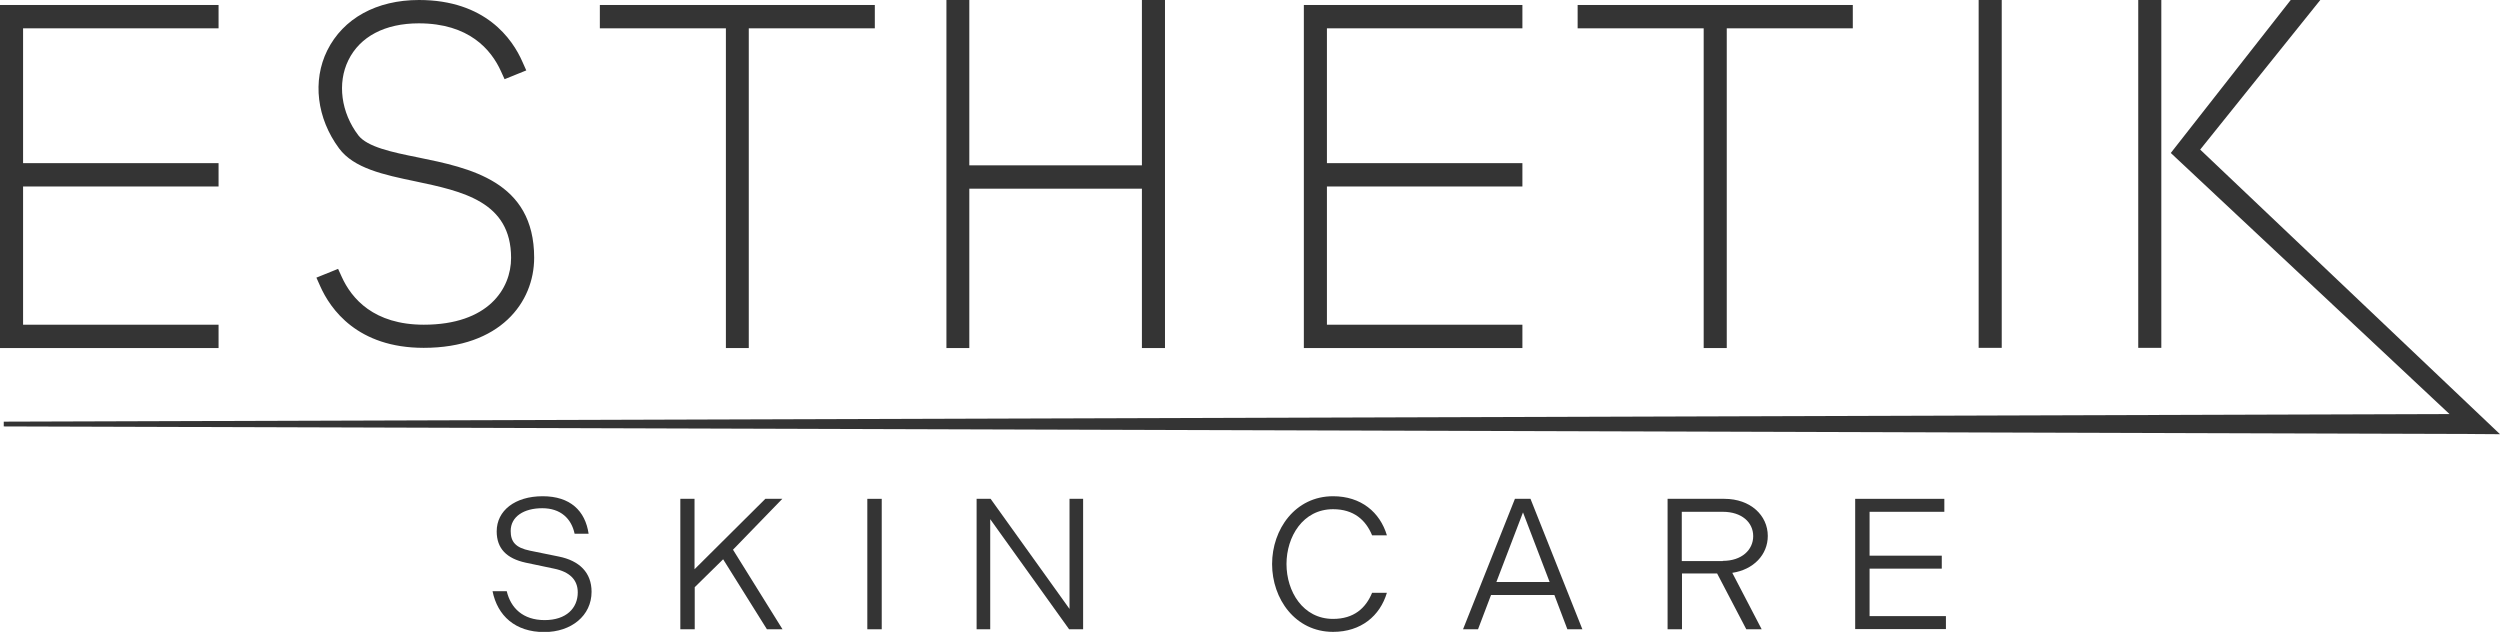
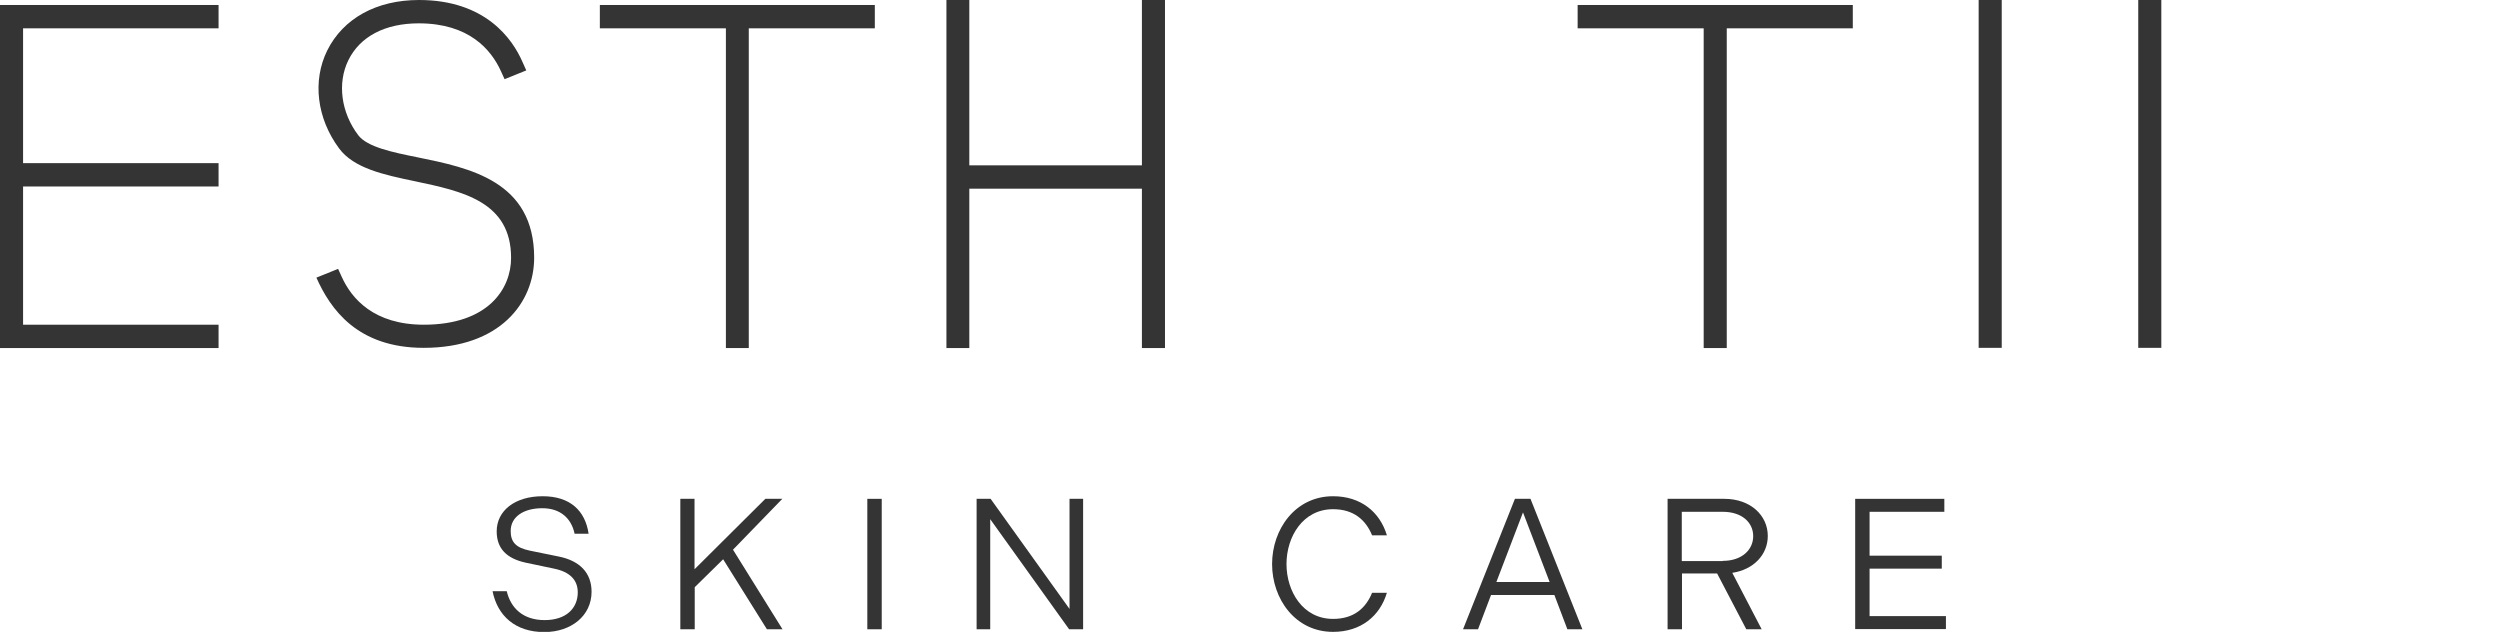
<svg xmlns="http://www.w3.org/2000/svg" width="182" height="46" viewBox="0 0 182 46" fill="none">
  <g clip-path="url(#clip0_6_367)">
    <path d="M35.871 43.038H36.891C37.178 44.258 38.069 45.143 39.648 45.143C41.228 45.143 42.061 44.272 42.061 43.125C42.061 42.21 41.472 41.629 40.337 41.397L38.27 40.962C36.877 40.657 36.159 39.931 36.159 38.682C36.159 37.172 37.494 36.126 39.505 36.126C41.515 36.126 42.606 37.186 42.851 38.856H41.831C41.601 37.752 40.811 36.998 39.476 36.998C38.14 36.998 37.178 37.607 37.178 38.653C37.178 39.437 37.523 39.873 38.586 40.09L40.654 40.511C42.204 40.816 43.066 41.702 43.066 43.081C43.066 44.824 41.587 46.014 39.62 46.014C37.509 46.014 36.216 44.824 35.857 43.038H35.871Z" fill="#343434" />
    <path d="M49.514 36.315H50.562V41.441L55.717 36.315H56.952L53.362 40.018L56.967 45.811H55.832L52.644 40.715L50.576 42.748V45.811H49.528V36.315H49.514Z" fill="#343434" />
    <path d="M63.141 36.315H64.19V45.811H63.141V36.315Z" fill="#343434" />
    <path d="M71.097 36.315H72.117L77.861 44.33V36.315H78.851V45.811H77.832L72.088 37.796V45.811H71.097V36.315Z" fill="#343434" />
    <path d="M92.608 41.063C92.608 38.537 94.288 36.126 97.046 36.126C99.085 36.126 100.463 37.288 100.966 38.972H99.889C99.429 37.854 98.553 37.07 97.046 37.07C94.849 37.07 93.657 39.074 93.657 41.063C93.657 43.052 94.849 45.056 97.046 45.056C98.568 45.056 99.429 44.272 99.889 43.154H100.966C100.463 44.838 99.085 46 97.046 46C94.288 46 92.608 43.59 92.608 41.063Z" fill="#343434" />
    <path d="M110.3 36.315H111.42L115.197 45.811H114.105L113.158 43.314H108.548L107.6 45.811H106.509L110.286 36.315H110.3ZM112.813 42.37L110.874 37.302L108.936 42.37H112.827H112.813Z" fill="#343434" />
    <path d="M121.386 36.315H125.536C127.432 36.315 128.695 37.52 128.695 39.016C128.695 40.381 127.661 41.47 126.11 41.702L128.25 45.811H127.13L125.005 41.746H122.449V45.811H121.4V36.315H121.386ZM125.421 40.831C126.8 40.831 127.633 40.032 127.633 39.03C127.633 38.028 126.8 37.259 125.421 37.259H122.434V40.845H125.421V40.831Z" fill="#343434" />
    <path d="M135.057 36.315H141.548V37.259H136.105V40.453H141.361V41.397H136.105V44.853H141.663V45.797H135.057V36.3V36.315Z" fill="#343434" />
    <path d="M15.911 23.639H1.68V13.576H15.911V11.877H1.68V2.062H15.911V0.363H0V25.338H15.911V23.639Z" fill="#343434" />
-     <path d="M30.86 23.639C27.212 23.639 25.59 21.737 24.872 20.14L24.613 19.573L23.034 20.212L23.306 20.822C24.053 22.506 26.021 25.323 30.846 25.323C36.403 25.323 38.887 22.027 38.887 18.76C38.887 13.184 34.191 12.226 30.415 11.456C28.534 11.079 26.753 10.701 26.092 9.859C24.829 8.204 24.541 6.055 25.36 4.385C26.207 2.657 28.031 1.699 30.487 1.699C34.134 1.699 35.757 3.601 36.475 5.198L36.733 5.765L38.313 5.126L38.04 4.516C37.308 2.831 35.34 0 30.501 0C27.413 0 24.987 1.336 23.823 3.674C22.732 5.881 23.062 8.61 24.685 10.803C25.762 12.255 27.93 12.72 30.228 13.199C33.66 13.925 37.207 14.665 37.207 18.775C37.207 21.025 35.541 23.639 30.846 23.639H30.86Z" fill="#343434" />
+     <path d="M30.86 23.639C27.212 23.639 25.59 21.737 24.872 20.14L24.613 19.573L23.034 20.212C24.053 22.506 26.021 25.323 30.846 25.323C36.403 25.323 38.887 22.027 38.887 18.76C38.887 13.184 34.191 12.226 30.415 11.456C28.534 11.079 26.753 10.701 26.092 9.859C24.829 8.204 24.541 6.055 25.36 4.385C26.207 2.657 28.031 1.699 30.487 1.699C34.134 1.699 35.757 3.601 36.475 5.198L36.733 5.765L38.313 5.126L38.04 4.516C37.308 2.831 35.34 0 30.501 0C27.413 0 24.987 1.336 23.823 3.674C22.732 5.881 23.062 8.61 24.685 10.803C25.762 12.255 27.93 12.72 30.228 13.199C33.66 13.925 37.207 14.665 37.207 18.775C37.207 21.025 35.541 23.639 30.846 23.639H30.86Z" fill="#343434" />
    <path d="M52.845 25.338H54.511V2.062H63.687V0.363H43.669V2.062H52.845V25.338Z" fill="#343434" />
    <path d="M70.566 13.736H83.131V25.338H84.811V0H83.131V12.037H70.566V0H68.9V25.338H70.566V13.736Z" fill="#343434" />
-     <path d="M110.831 23.639H96.6V13.576H110.831V11.877H96.6V2.062H110.831V0.363H94.92V25.338H110.831V23.639Z" fill="#343434" />
    <path d="M124.028 25.338H125.708V2.062H134.884V0.363H114.852V2.062H124.028V25.338Z" fill="#343434" />
    <path d="M145.726 0H144.046V25.323H145.726V0Z" fill="#343434" />
    <path d="M157.344 0H155.664V25.323H157.344V0Z" fill="#343434" />
-     <path d="M160.173 10.89L168.918 0H166.764L158.033 11.137L178.324 30.144L0.273 30.696V31.044L179.947 31.596L182 31.61L160.173 10.89Z" fill="#343434" />
  </g>
  <defs>
    <clipPath id="clip0_6_367">
      <rect width="182" height="46" fill="white" />
    </clipPath>
  </defs>
</svg>